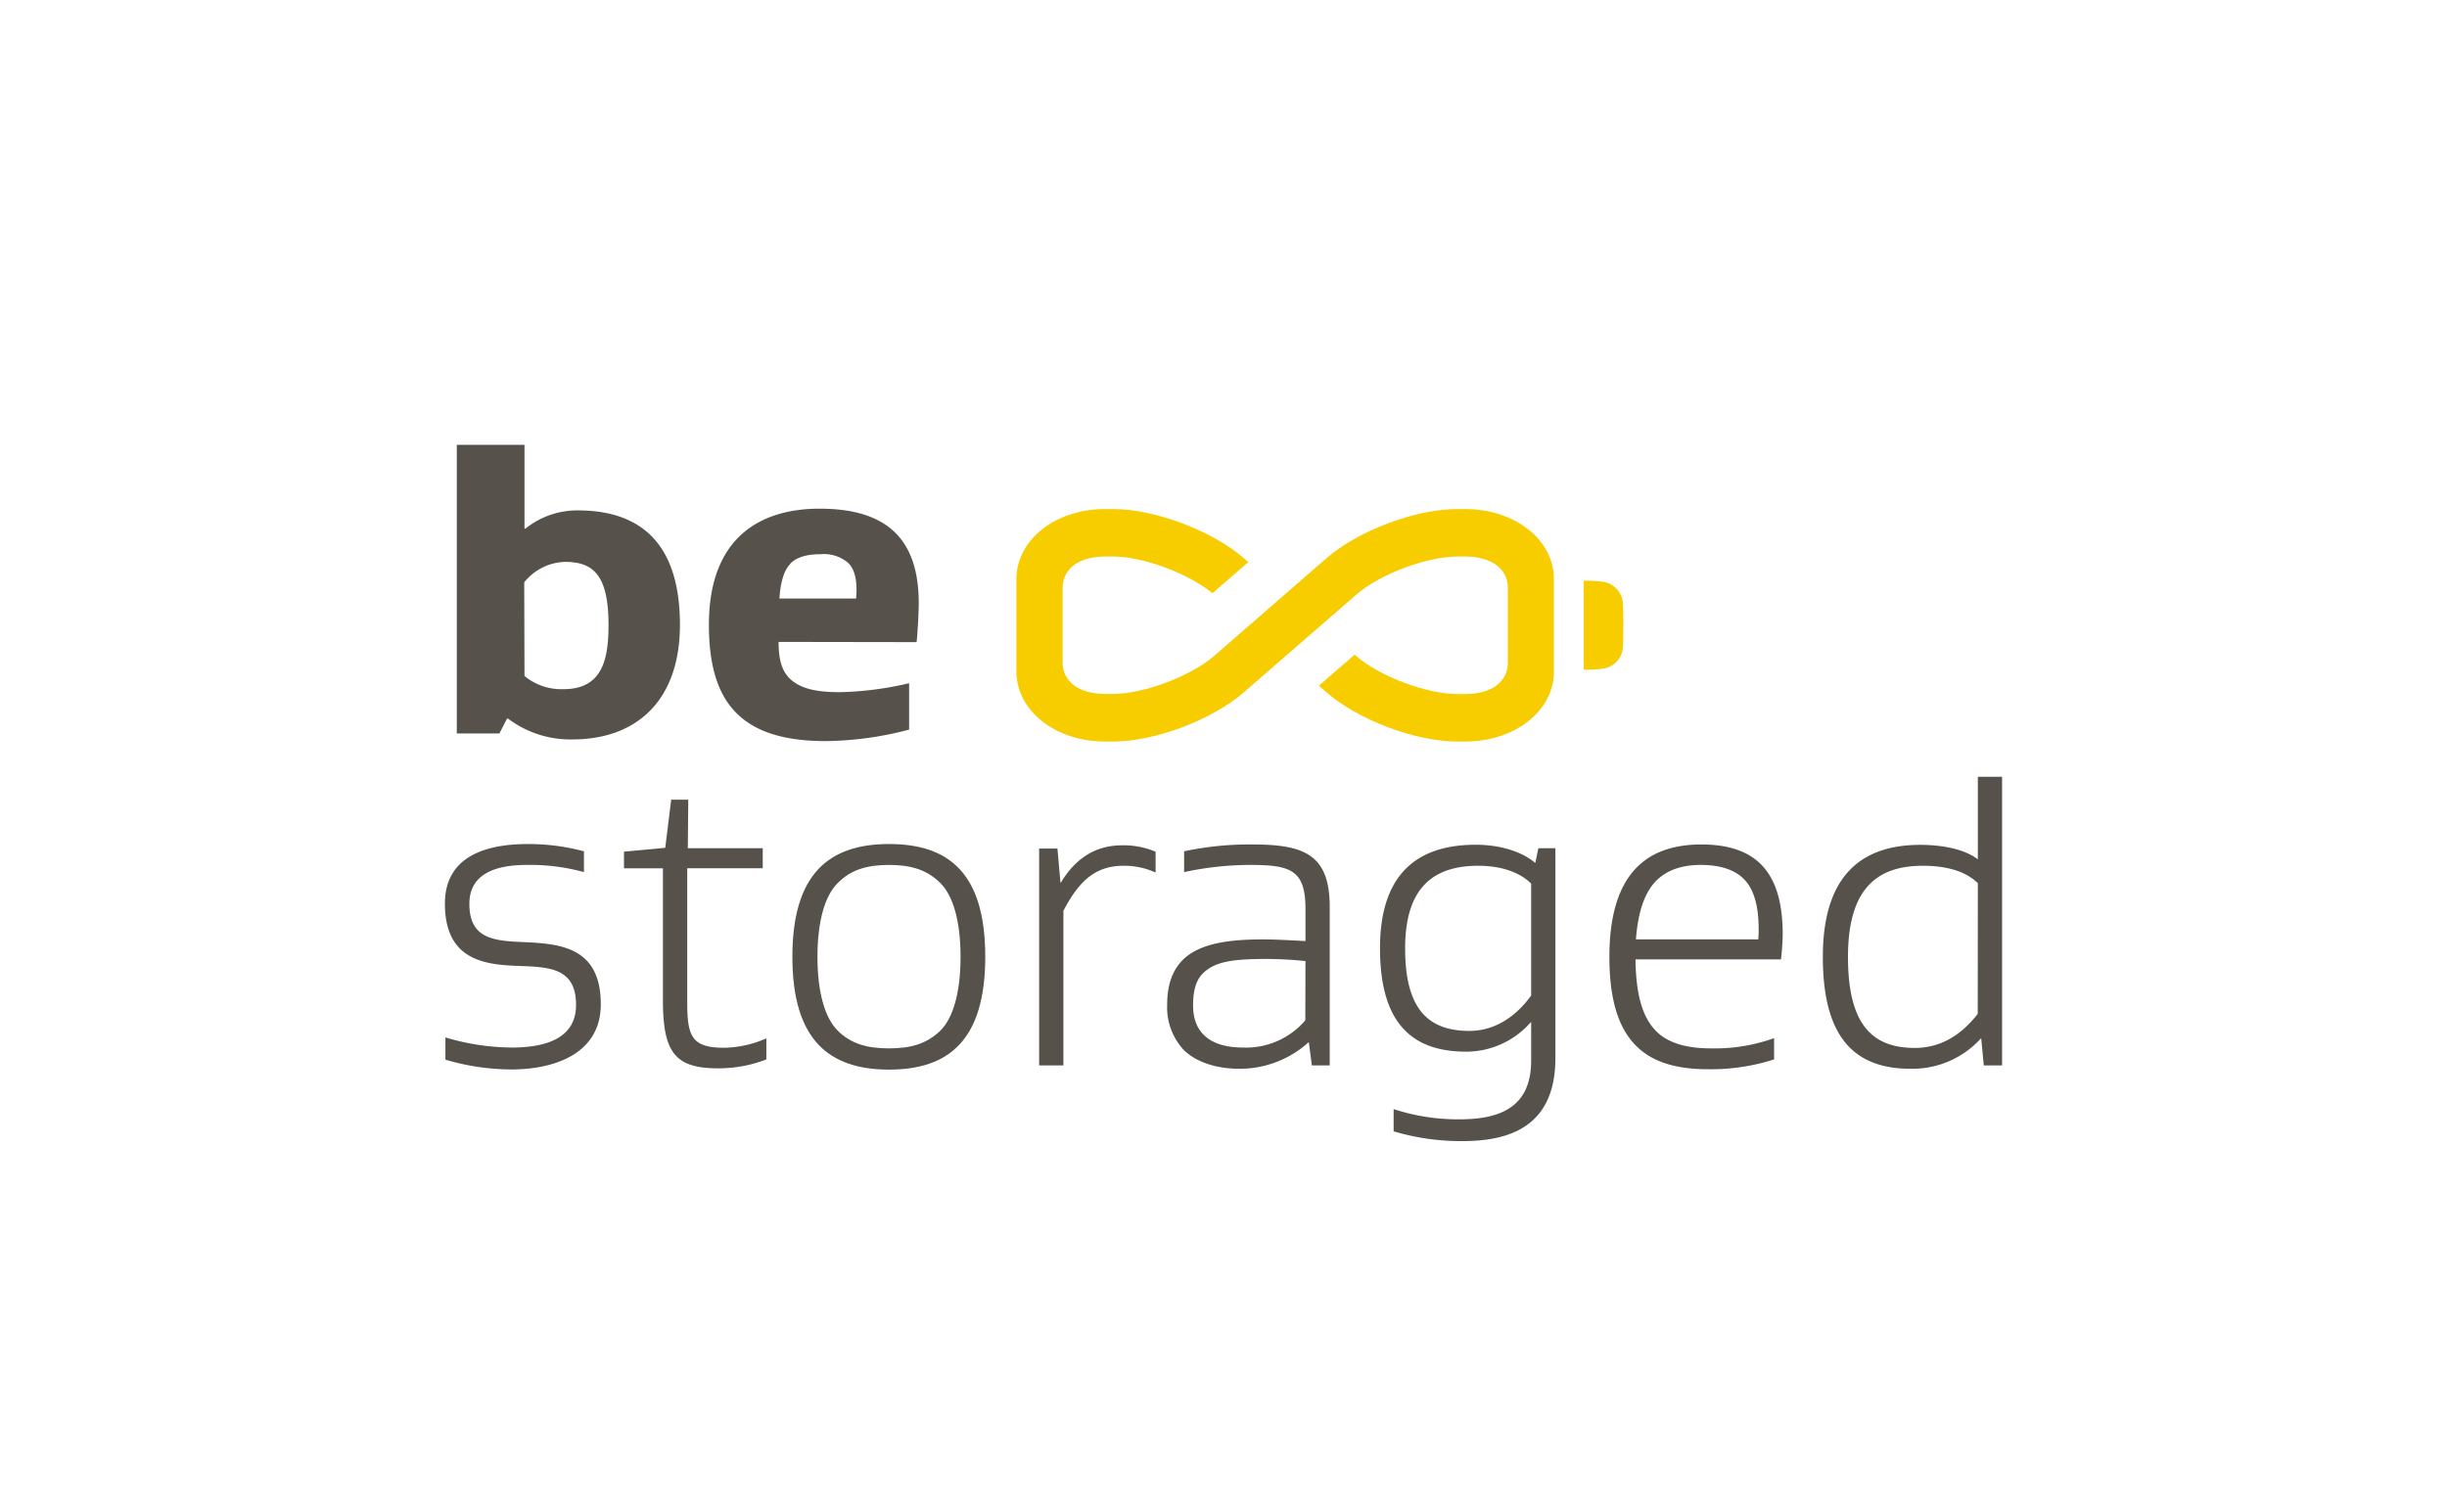
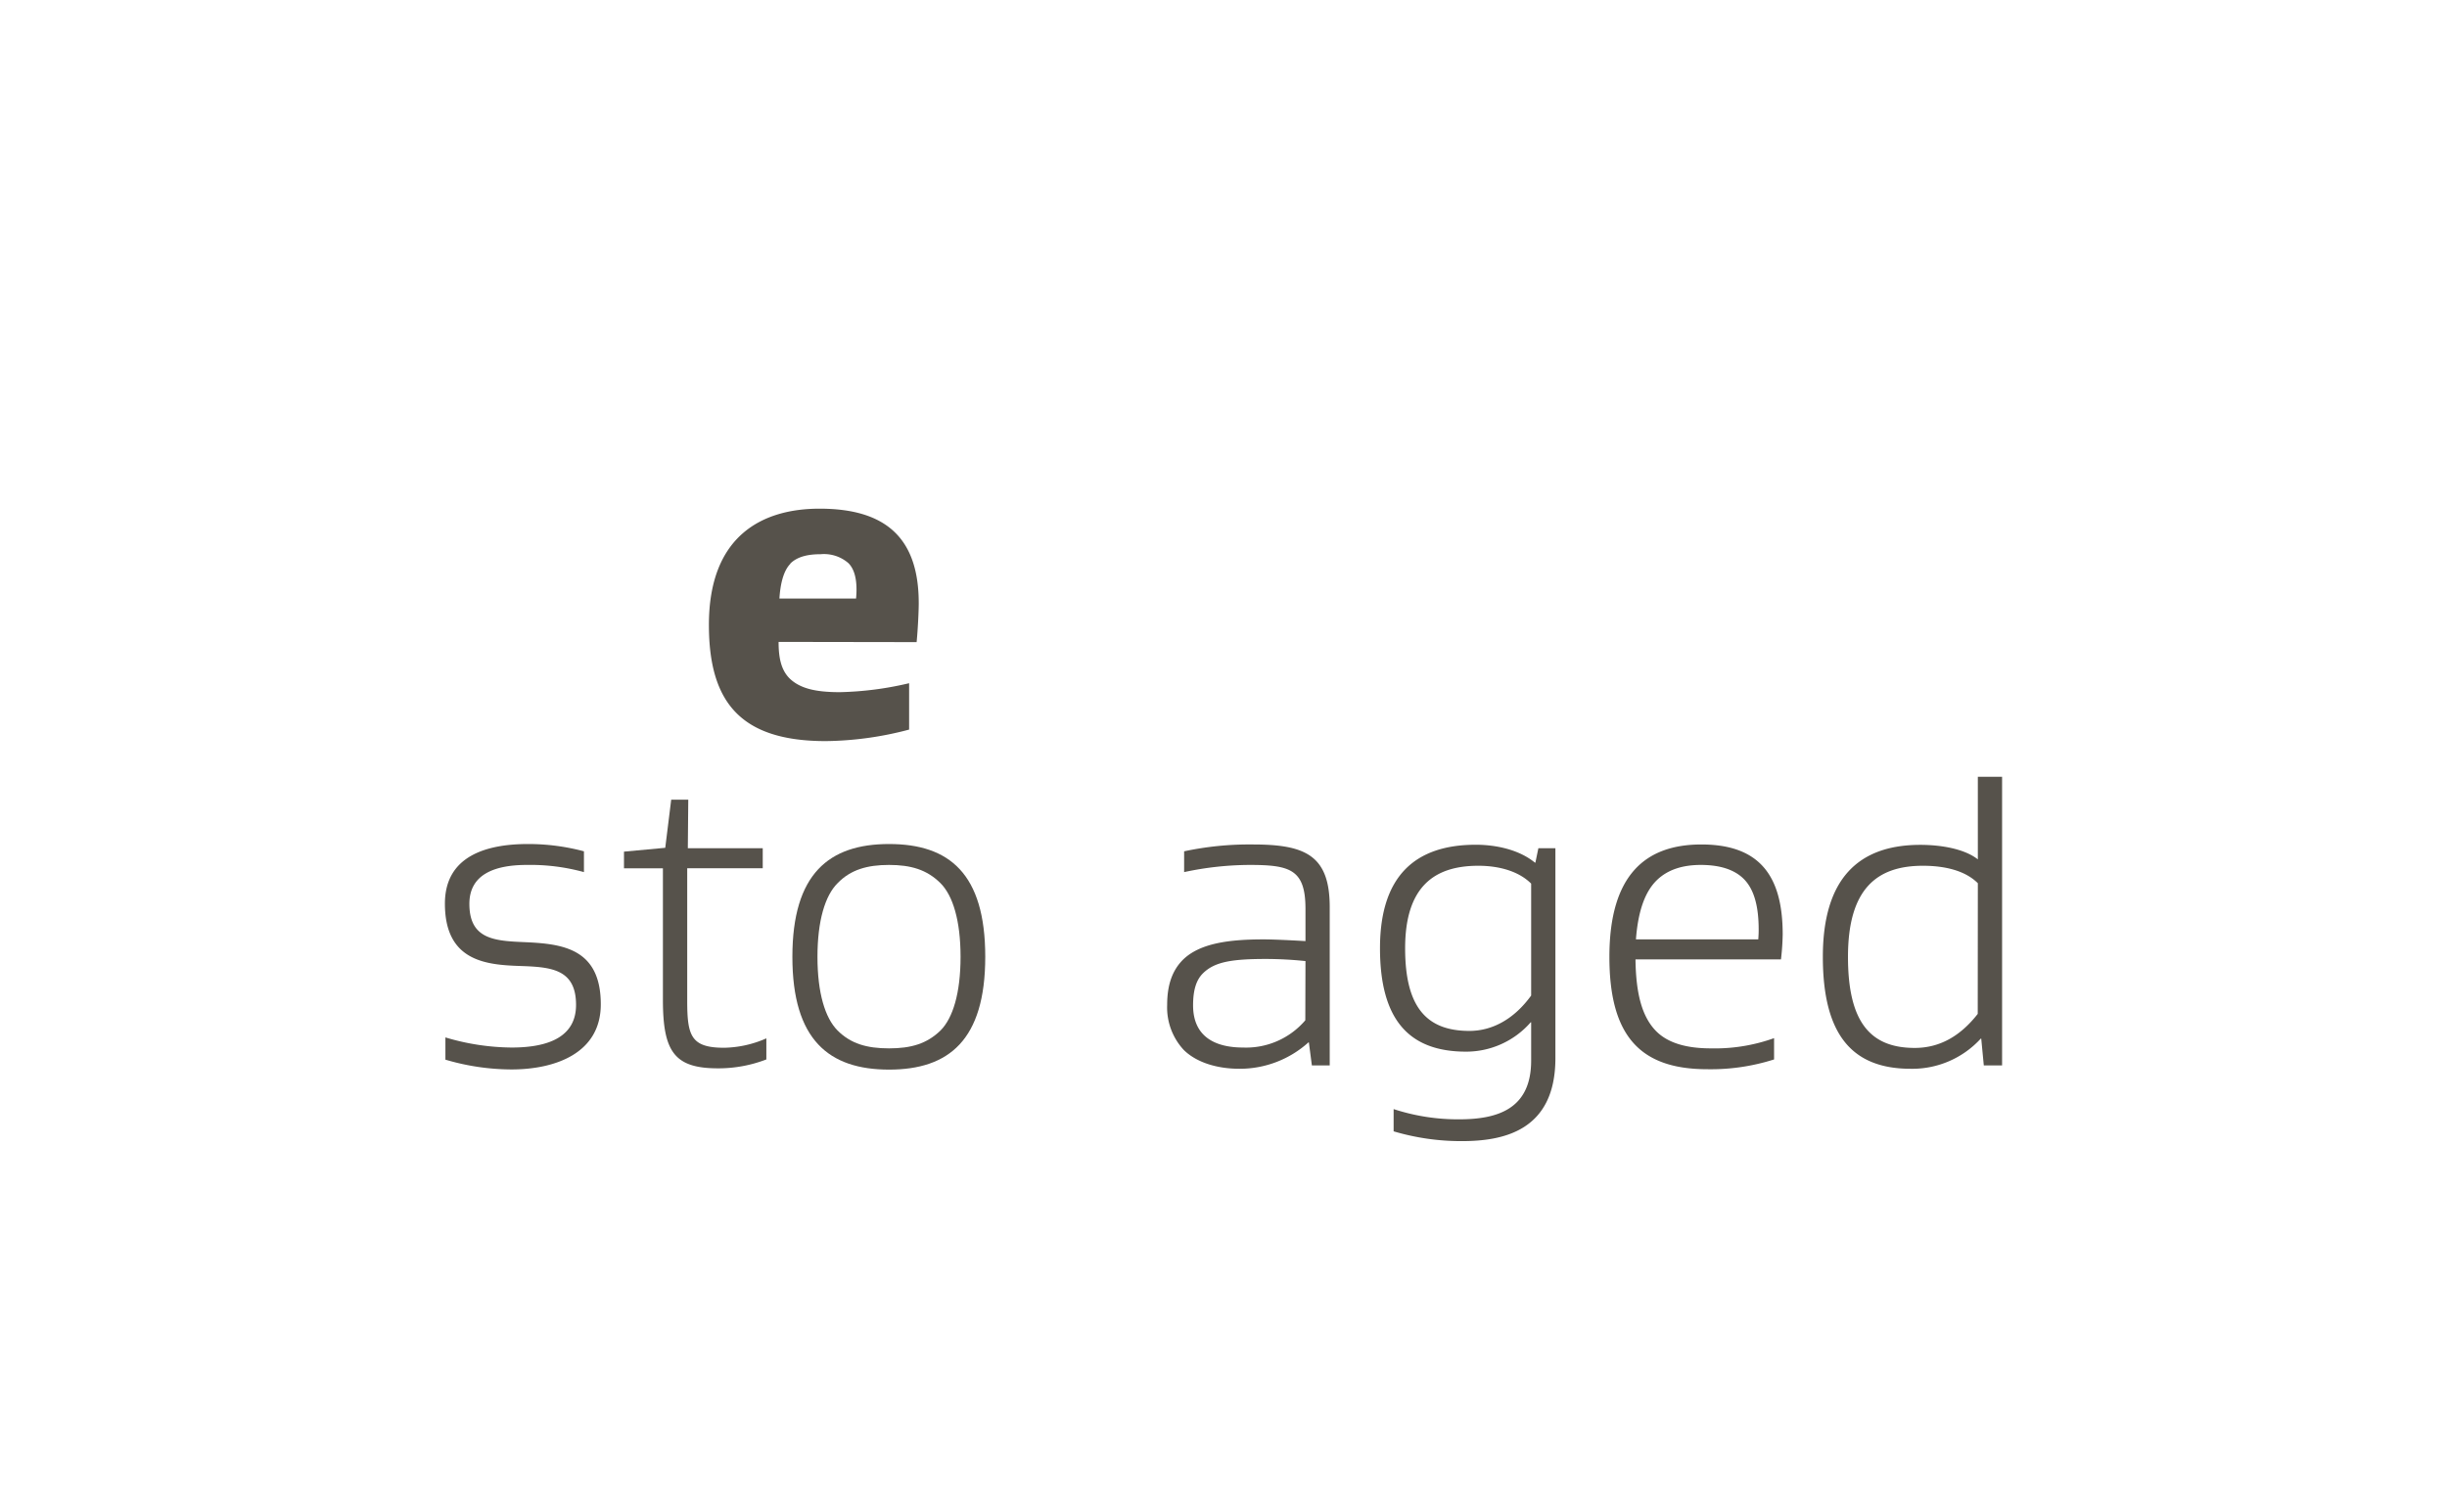
<svg xmlns="http://www.w3.org/2000/svg" id="Logo" viewBox="0 0 440 272">
  <defs>
    <style>.cls-1{fill:#56524b;}.cls-2{fill:#f7cd00;}</style>
  </defs>
  <title>BS_Logo_Positiv</title>
  <g id="Schrift">
-     <path class="cls-1" d="M91.18,129.22,89.8,131.9H82.14V80H94.31V95.08h.16a14.85,14.85,0,0,1,9.41-3.29c12,0,18.38,6.66,18.38,20.59,0,13.32-7.5,20.6-19.37,20.6a18.6,18.6,0,0,1-11.56-3.76Zm3.13-7.65a10.39,10.39,0,0,0,7,2.37c6.89,0,8.11-5.13,8.11-11.56,0-8.95-2.75-11.33-7.81-11.33a9.73,9.73,0,0,0-7.35,3.68Z" />
    <path class="cls-1" d="M140,115.44c0,2.68.39,5,2,6.59,1.84,1.76,4.59,2.45,9,2.45a59.23,59.23,0,0,0,12.47-1.61v8.34a60.57,60.57,0,0,1-15,2.07c-15.31,0-21-7-21-20.9,0-16.15,9.72-20.9,19.9-20.9,12.17,0,17.83,5.52,17.83,17,0,1.38-.15,4.67-.38,7Zm2.15-14.08c-1.31,1.3-1.84,3.75-2,6.28h13.78c.08-.85.08-1.38.08-1.61,0-2.15-.46-3.75-1.45-4.75a6.69,6.69,0,0,0-5-1.61C145.54,99.67,143.47,100,142.1,101.36Z" />
    <path class="cls-1" d="M103.58,180.73c0-6.43-4.44-6.81-9.88-7C87.58,173.53,80,173,80,162.51c0-8.5,7.35-10.72,14.93-10.72A38.86,38.86,0,0,1,105,153.1v3.74a36.31,36.31,0,0,0-10.27-1.29c-5.89,0-10.33,1.75-10.33,7,0,6.43,4.59,6.66,10,6.89,6.66.3,13.63,1.07,13.63,11.18,0,8.8-8.19,11.71-16.08,11.71a42.21,42.21,0,0,1-11.86-1.76v-4A42.55,42.55,0,0,0,92,188.39C99,188.39,103.58,186.24,103.58,180.73Z" />
    <path class="cls-1" d="M137.8,190.53a23.94,23.94,0,0,1-8.72,1.6c-7.81,0-9.88-3-9.88-12.32V156.16h-7v-3l7.42-.69,1.07-8.65h3.07l-.08,8.73h13.47v3.6H123.57V180c0,6.28.68,8.43,6.65,8.43a19.63,19.63,0,0,0,7.58-1.69Z" />
    <path class="cls-1" d="M159.86,192.36c-10.8,0-17.38-5.35-17.38-20.28s6.58-20.29,17.38-20.29,17.3,5.29,17.3,20.29S170.58,192.36,159.86,192.36Zm9.26-33.52c-2.45-2.45-5.36-3.29-9.26-3.29s-6.89.84-9.26,3.29c-2.23,2.22-3.61,6.73-3.61,13.24s1.38,11,3.61,13.24c2.37,2.38,5.28,3.22,9.26,3.22s6.81-.84,9.26-3.22c2.22-2.22,3.6-6.73,3.6-13.24S171.34,161.06,169.12,158.84Z" />
-     <path class="cls-1" d="M190.79,158.68c2.3-3.82,5.74-6.66,11-6.66a14.93,14.93,0,0,1,6,1.15v3.75A13.52,13.52,0,0,0,202,155.7c-5.43,0-8.26,3.29-10.79,8.11V191.6h-4.36v-39h3.29l.54,6.12Z" />
    <path class="cls-1" d="M234.74,169.25v-5.82c0-7.12-2.83-7.88-10.1-7.88a56.77,56.77,0,0,0-11.72,1.29V153.1a56.19,56.19,0,0,1,12.33-1.23c9.41,0,13.85,1.91,13.85,11.25V191.6h-3.21l-.54-4.14h-.07a18.44,18.44,0,0,1-12.41,4.75c-3.9,0-7.65-1.07-10-3.37a11.23,11.23,0,0,1-3-8.11c0-3.75,1-6.28,2.83-8.12,3.06-3,8.34-3.67,14.54-3.67C228.85,168.94,232.06,169.09,234.74,169.25Zm0,3.59a70.1,70.1,0,0,0-7.12-.38c-6.2,0-9.26.54-11.33,2.6-1.15,1.15-1.76,2.91-1.76,5.74,0,5.67,4,7.59,9,7.59a14,14,0,0,0,11.18-4.9Z" />
    <path class="cls-1" d="M279.68,190.3c0,13.16-9.49,14.92-16.84,14.92a42.68,42.68,0,0,1-12.25-1.76v-4a37.16,37.16,0,0,0,11.79,1.84c6.89,0,12.94-1.84,12.94-10.56v-6.89h-.08a15.41,15.41,0,0,1-11.63,5.28c-10.19,0-15.47-5.66-15.47-18.6s6.28-18.61,17.23-18.61c3.36,0,7.65.77,10.63,3.22h.08l.54-2.6h3.06Zm-4.36-31.39c-2.22-2.22-5.75-3.21-9.5-3.21-8,0-13.16,3.83-13.16,14.85,0,10.64,3.9,14.85,11.56,14.85,4.21,0,8.11-2.22,11.1-6.36Z" />
    <path class="cls-1" d="M294.08,172.54c.08,6.12,1.15,10.33,3.75,12.94,2.15,2.14,5.51,3.06,9.8,3.06A31.53,31.53,0,0,0,319,186.7v3.83A37.37,37.37,0,0,1,307,192.29c-12.1,0-17.61-6-17.61-20.21,0-14.85,6.59-20.21,16.54-20.21,10.48,0,14.62,5.66,14.62,16.15a43.73,43.73,0,0,1-.31,4.52Zm3.75-14.16c-2.06,2.06-3.29,5.51-3.67,10.56h22c.07-1,.07-1.38.07-1.76,0-4.06-.77-7.2-2.68-9.11-1.68-1.68-4.29-2.52-7.73-2.52C302.73,155.55,299.9,156.31,297.83,158.38Z" />
    <path class="cls-1" d="M343.54,192.21c-10.56,0-15.77-6.2-15.77-20.13s6.28-20.14,17.53-20.14c3.68,0,7.89.69,10.34,2.61V139.7H360v51.9h-3.29l-.46-4.82h-.08A16.68,16.68,0,0,1,343.54,192.21Zm12.1-33.37c-2.3-2.3-6-3.14-9.88-3.14-8.34,0-13.47,4.21-13.47,16.38,0,11.71,4,16.38,12,16.38,4.36,0,8.11-2,11.33-6.12Z" />
  </g>
  <g id="Batterie">
-     <path class="cls-2" d="M284.78,104.44v16a19.44,19.44,0,0,0,3.54-.21,4.14,4.14,0,0,0,3.51-4c.08-2.51.08-5,0-7.54a4.21,4.21,0,0,0-3.88-4.1,23.45,23.45,0,0,0-2.63-.15h-.54" />
-     <path class="cls-2" d="M262,91.55c-7.46,0-17.77,3.88-23.46,8.82L218.27,118c-4.18,3.61-12.63,6.8-18.1,6.8H198.7c-4.59,0-7.63-2.16-7.63-5.69V105.77c0-3.53,3-5.68,7.63-5.68h1.47c5.37,0,13.59,3.06,17.84,6.6l6.45-5.6-.83-.72c-5.69-4.94-16-8.82-23.46-8.82H198.7c-8.94,0-15.94,5.54-15.94,12.62v16.57c0,7.07,7,12.62,15.94,12.62h1.47c7.46,0,17.77-3.88,23.46-8.83l20.31-17.64c4.17-3.62,12.62-6.8,18.09-6.8h1.47c4.59,0,7.63,2.18,7.63,5.62v13.48c0,3.45-3,5.63-7.63,5.63H262c-5.47,0-13.92-3.19-18.09-6.8l-.33-.28-6.43,5.58,1.39,1.21c5.69,4.95,16,8.83,23.46,8.83h1.47c8.93,0,15.94-5.52,15.94-12.56V104.1c0-7-7-12.55-15.94-12.55Z" />
-   </g>
+     </g>
</svg>